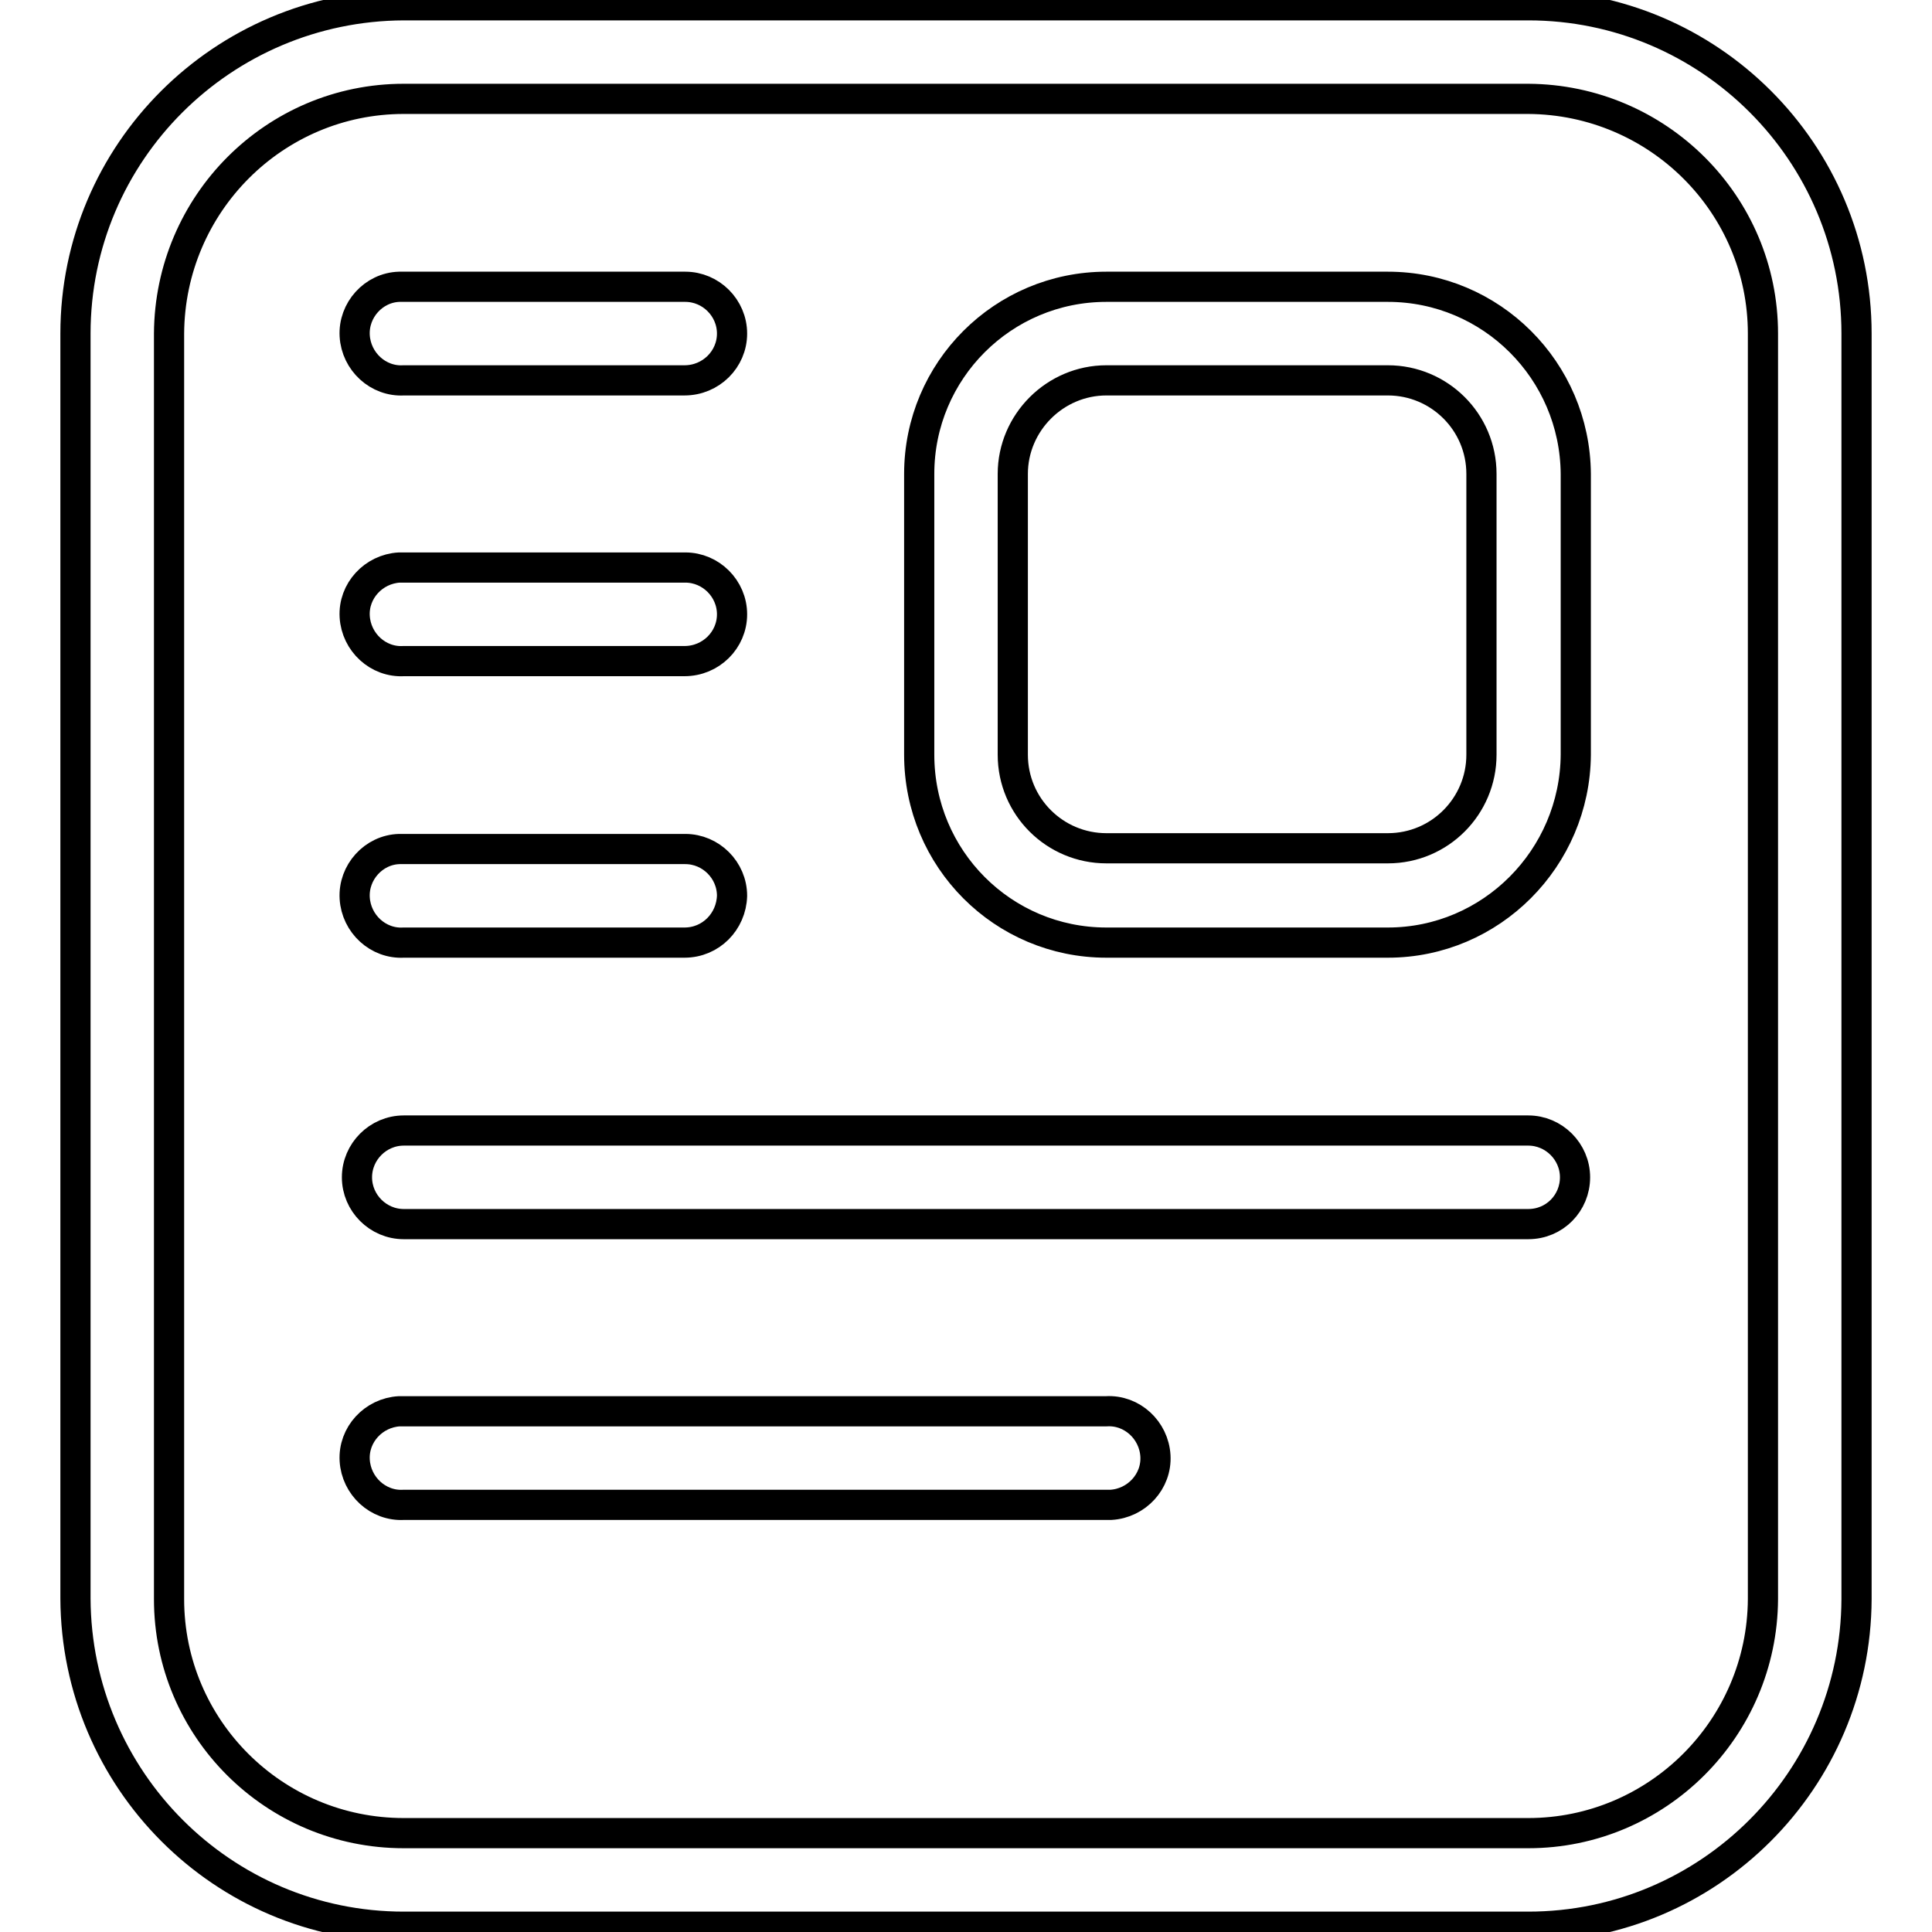
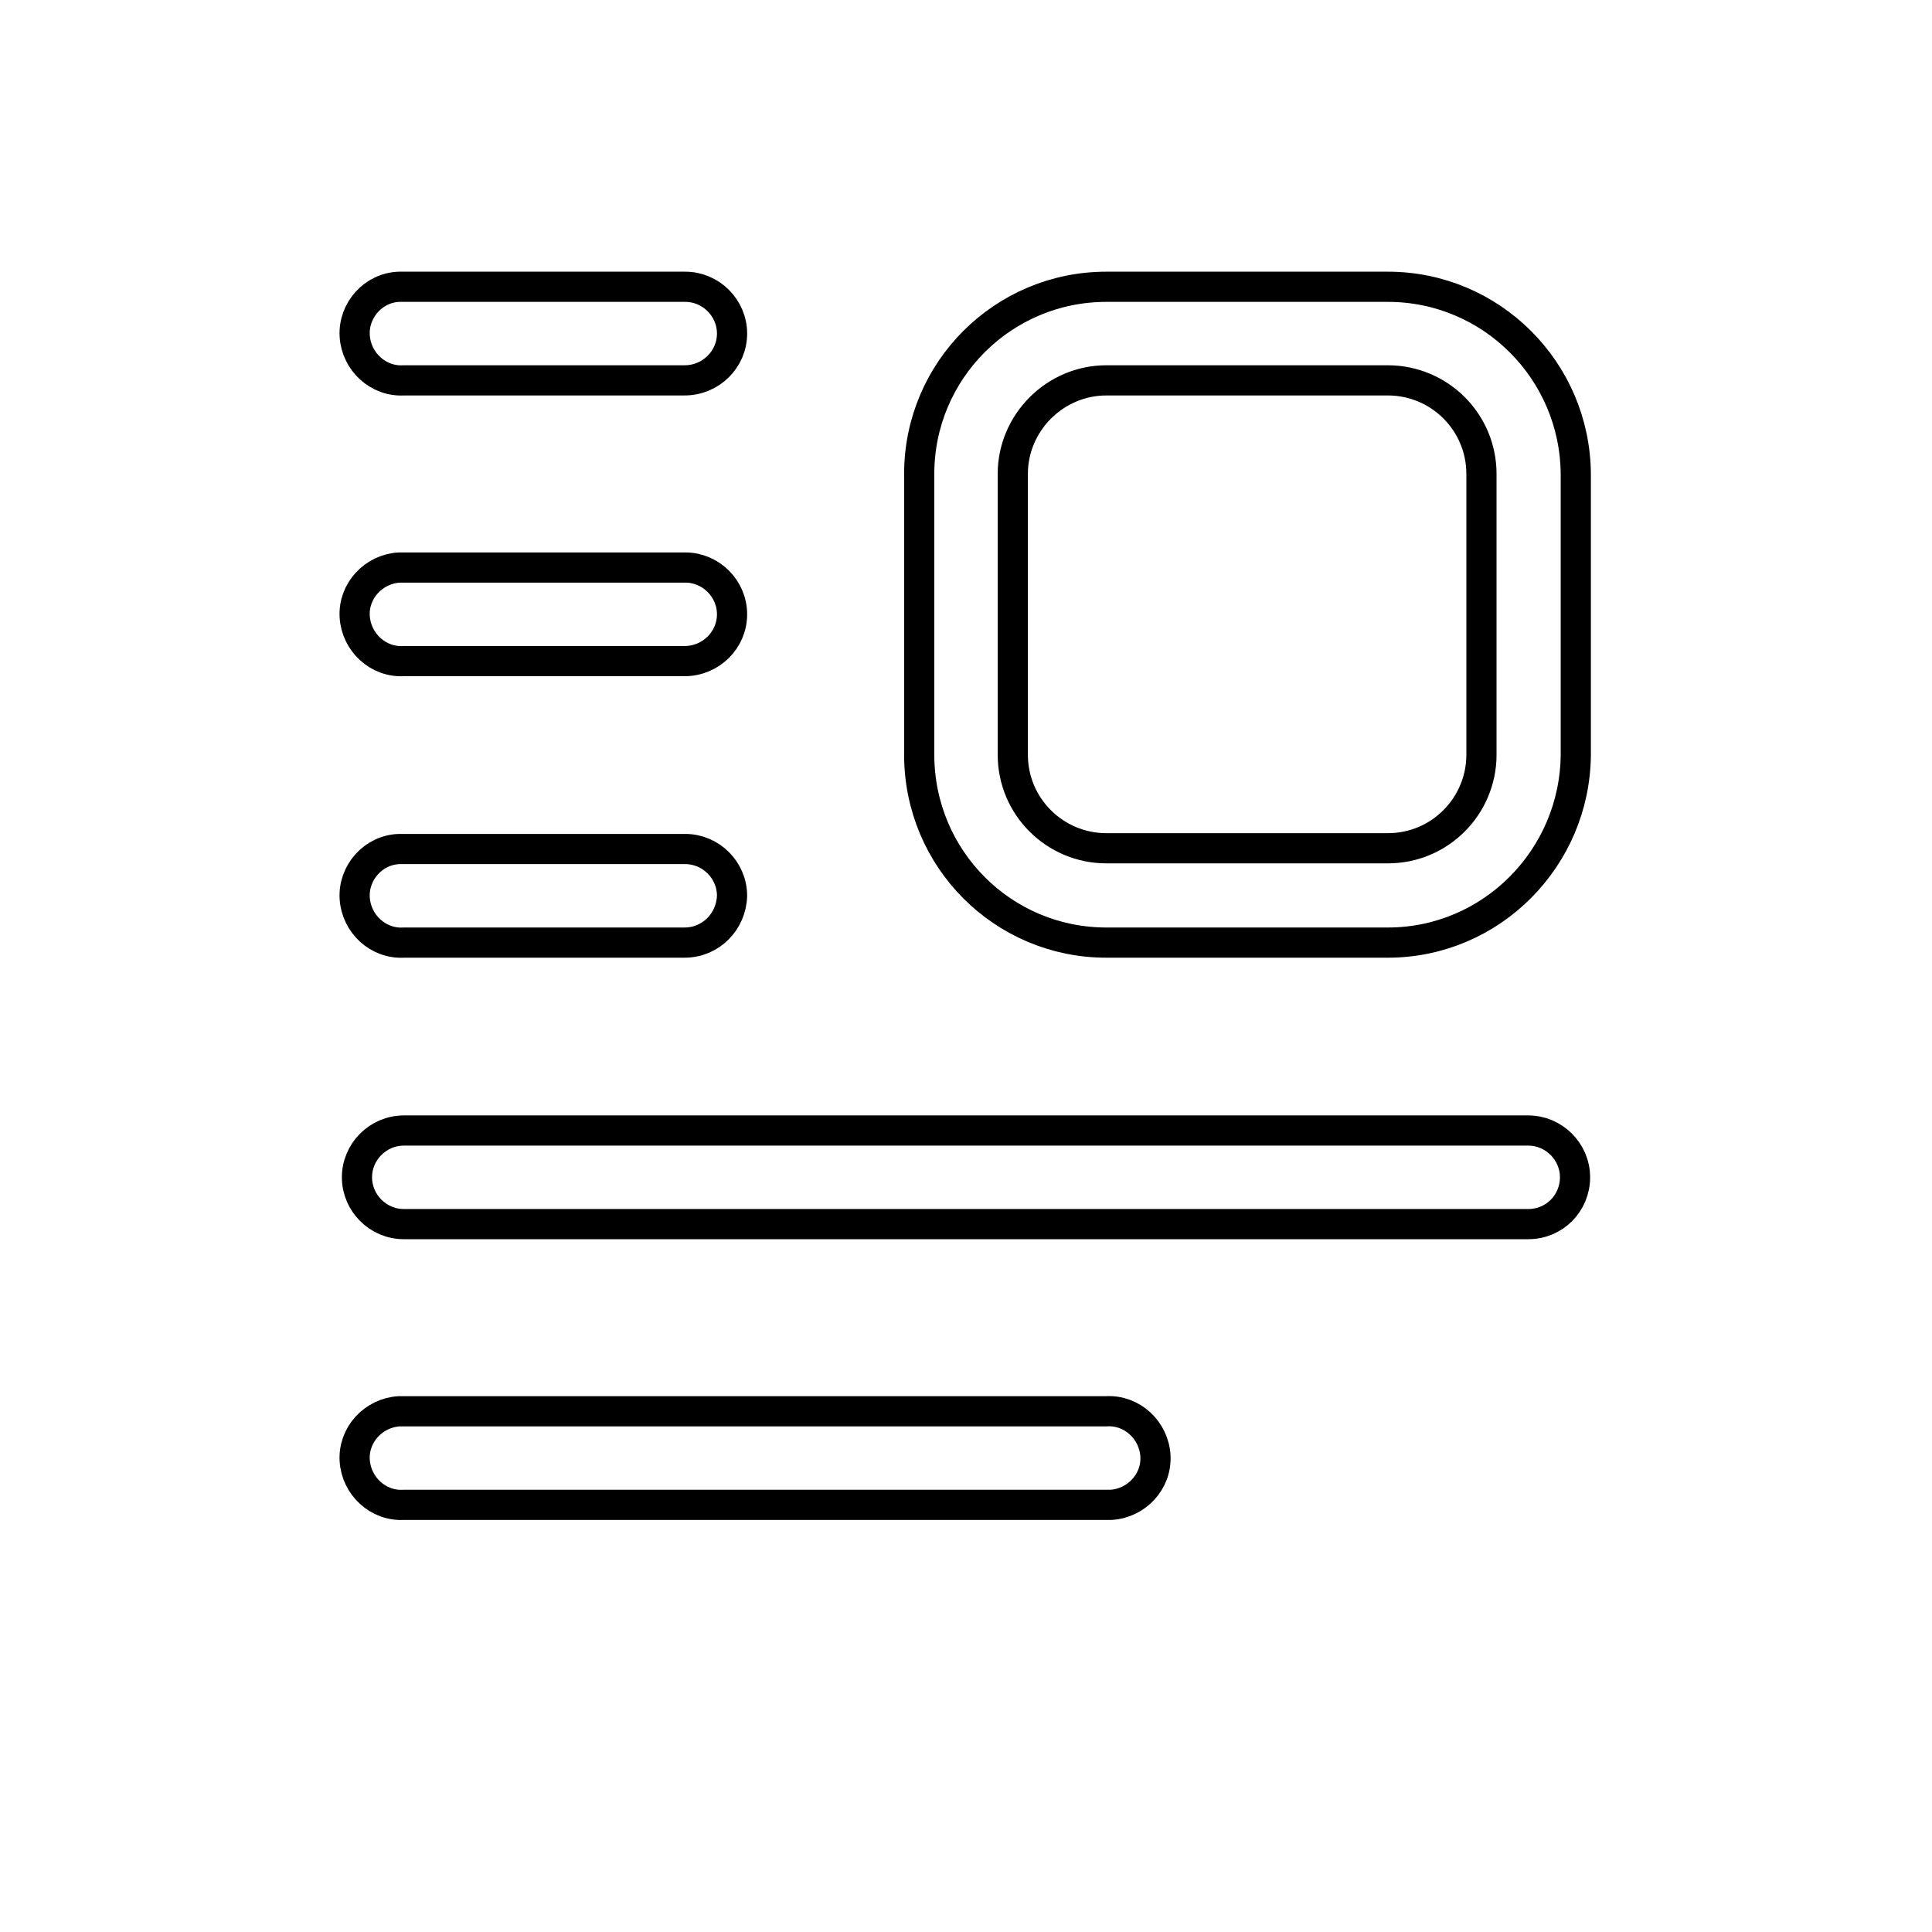
<svg xmlns="http://www.w3.org/2000/svg" version="1.1" x="0px" y="0px" viewBox="0 0 256 256" enable-background="new 0 0 256 256" xml:space="preserve">
  <g>
-     <path stroke-width="4" fill-opacity="0" stroke="#000000" d="M202.5,255.3h-149c-24,0-43.4-19.5-43.5-43.5V44.2c0-24,19.5-43.4,43.5-43.5h149c24,0,43.5,19.5,43.5,43.5 v167.7C245.9,235.8,226.5,255.3,202.5,255.3z M53.5,13.1c-17.1,0-31,13.9-31.1,31.1v167.7c0,17.1,13.9,31,31.1,31h149 c17.1,0,31-13.9,31.1-31V44.2c0-17.1-13.9-31-31.1-31.1H53.5z" />
-     <path stroke-width="4" fill-opacity="0" stroke="#000000" d="M183.9,124.9h-37.3c-13.7,0-24.8-11.1-24.8-24.9V62.8c0-13.7,11.1-24.8,24.8-24.8h37.3 c13.7,0,24.8,11.1,24.9,24.8V100C208.7,113.7,197.6,124.9,183.9,124.9L183.9,124.9z M146.6,50.4c-6.8,0-12.4,5.6-12.4,12.4V100 c0,6.9,5.6,12.4,12.4,12.4h37.3c6.9,0,12.4-5.6,12.4-12.4V62.8c0-6.9-5.6-12.4-12.4-12.4H146.6z M90.7,50.4H53.5 c-3.4,0.2-6.3-2.5-6.5-5.9c-0.2-3.4,2.5-6.4,5.9-6.5c0.2,0,0.4,0,0.6,0h37.3c3.4,0,6.2,2.8,6.2,6.2S94.2,50.4,90.7,50.4z  M90.7,87.6H53.5c-3.4,0.2-6.3-2.5-6.5-5.9c-0.2-3.4,2.5-6.3,5.9-6.5c0.2,0,0.4,0,0.6,0h37.3c3.4,0,6.2,2.8,6.2,6.2 S94.2,87.6,90.7,87.6z M90.7,124.9H53.5c-3.4,0.2-6.3-2.5-6.5-5.9c-0.2-3.4,2.5-6.4,5.9-6.5c0.2,0,0.4,0,0.6,0h37.3 c3.4,0,6.2,2.8,6.2,6.2C96.9,122.1,94.2,124.9,90.7,124.9z M202.5,162.2h-149c-3.4,0-6.2-2.8-6.2-6.2c0-3.4,2.8-6.2,6.2-6.2 c0,0,0,0,0,0h149c3.4,0,6.2,2.8,6.2,6.2S206,162.2,202.5,162.2C202.5,162.2,202.5,162.2,202.5,162.2z M146.6,199.4H53.5 c-3.4,0.2-6.3-2.5-6.5-5.9c-0.2-3.4,2.5-6.3,5.9-6.5c0.2,0,0.4,0,0.6,0h93.1c3.4-0.2,6.3,2.5,6.5,5.9c0.2,3.4-2.5,6.3-5.9,6.5 C147,199.4,146.8,199.4,146.6,199.4z" />
+     <path stroke-width="4" fill-opacity="0" stroke="#000000" d="M183.9,124.9h-37.3c-13.7,0-24.8-11.1-24.8-24.9V62.8c0-13.7,11.1-24.8,24.8-24.8h37.3 c13.7,0,24.8,11.1,24.9,24.8V100C208.7,113.7,197.6,124.9,183.9,124.9L183.9,124.9z M146.6,50.4c-6.8,0-12.4,5.6-12.4,12.4V100 c0,6.9,5.6,12.4,12.4,12.4h37.3c6.9,0,12.4-5.6,12.4-12.4V62.8c0-6.9-5.6-12.4-12.4-12.4H146.6M90.7,50.4H53.5 c-3.4,0.2-6.3-2.5-6.5-5.9c-0.2-3.4,2.5-6.4,5.9-6.5c0.2,0,0.4,0,0.6,0h37.3c3.4,0,6.2,2.8,6.2,6.2S94.2,50.4,90.7,50.4z  M90.7,87.6H53.5c-3.4,0.2-6.3-2.5-6.5-5.9c-0.2-3.4,2.5-6.3,5.9-6.5c0.2,0,0.4,0,0.6,0h37.3c3.4,0,6.2,2.8,6.2,6.2 S94.2,87.6,90.7,87.6z M90.7,124.9H53.5c-3.4,0.2-6.3-2.5-6.5-5.9c-0.2-3.4,2.5-6.4,5.9-6.5c0.2,0,0.4,0,0.6,0h37.3 c3.4,0,6.2,2.8,6.2,6.2C96.9,122.1,94.2,124.9,90.7,124.9z M202.5,162.2h-149c-3.4,0-6.2-2.8-6.2-6.2c0-3.4,2.8-6.2,6.2-6.2 c0,0,0,0,0,0h149c3.4,0,6.2,2.8,6.2,6.2S206,162.2,202.5,162.2C202.5,162.2,202.5,162.2,202.5,162.2z M146.6,199.4H53.5 c-3.4,0.2-6.3-2.5-6.5-5.9c-0.2-3.4,2.5-6.3,5.9-6.5c0.2,0,0.4,0,0.6,0h93.1c3.4-0.2,6.3,2.5,6.5,5.9c0.2,3.4-2.5,6.3-5.9,6.5 C147,199.4,146.8,199.4,146.6,199.4z" />
  </g>
</svg>